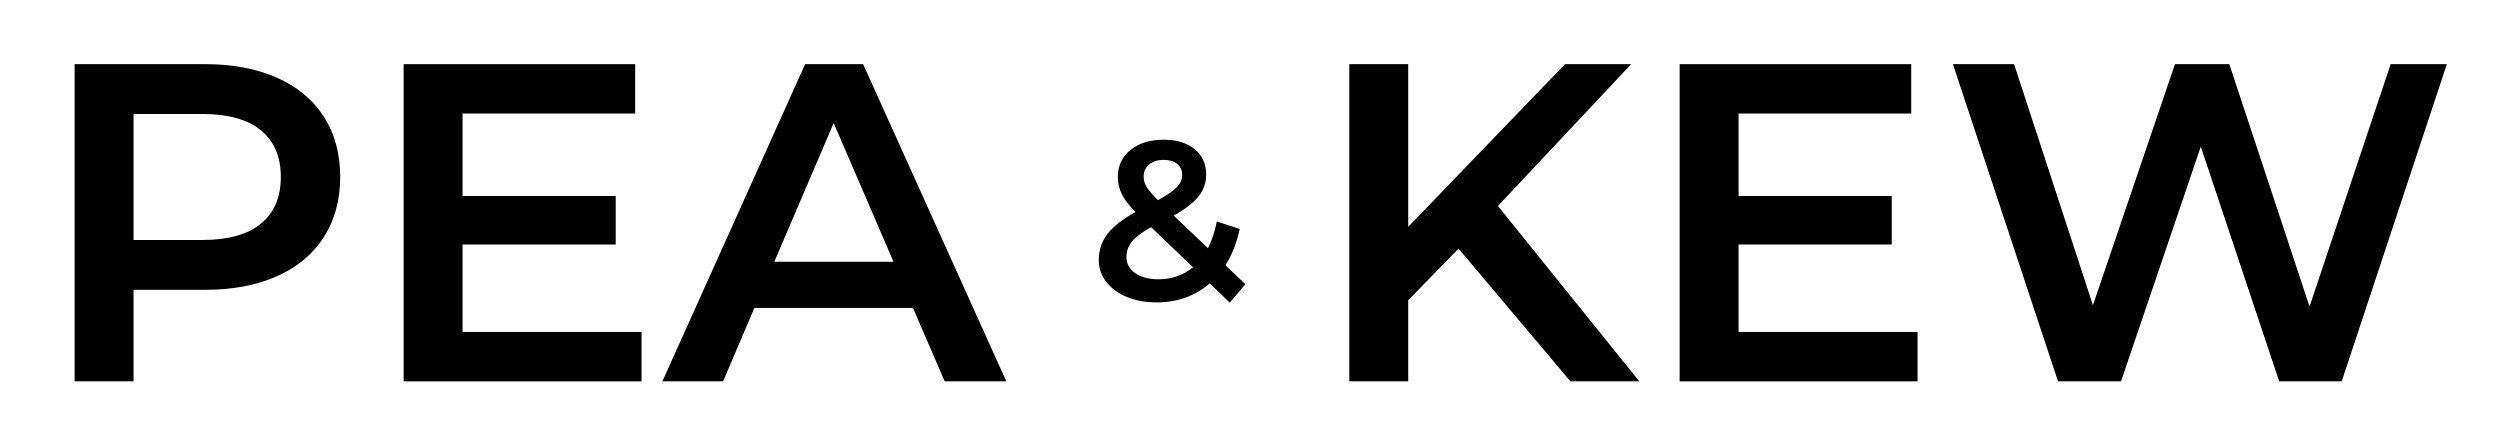
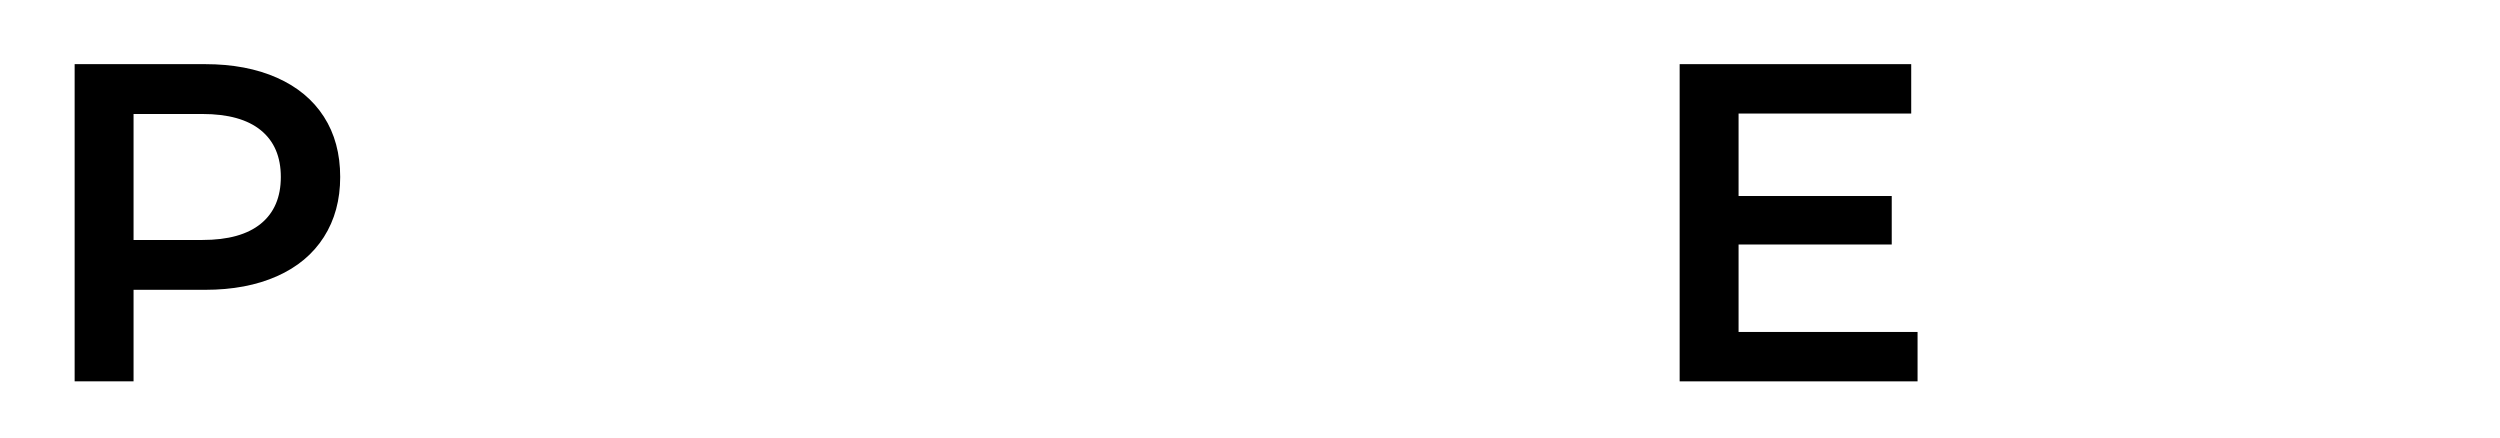
<svg xmlns="http://www.w3.org/2000/svg" version="1.0" preserveAspectRatio="xMidYMid meet" height="877" viewBox="0 0 3750 657.75" zoomAndPan="magnify" width="5000">
  <defs>
    <g />
  </defs>
  <g fill-opacity="1" fill="#000000">
    <g transform="translate(48.068, 572.033)">
      <g>
        <path d="M 259.656 -475.812 C 300.895 -475.812 336.805 -469.016 367.391 -455.422 C 397.984 -441.828 421.438 -422.344 437.75 -396.969 C 454.062 -371.594 462.219 -341.457 462.219 -306.562 C 462.219 -272.125 454.062 -242.102 437.75 -216.5 C 421.438 -190.895 397.984 -171.297 367.391 -157.703 C 336.805 -144.109 300.895 -137.312 259.656 -137.312 L 152.266 -137.312 L 152.266 0 L 63.891 0 L 63.891 -475.812 Z M 255.578 -212.078 C 294.098 -212.078 323.328 -220.234 343.266 -236.547 C 363.203 -252.859 373.172 -276.195 373.172 -306.562 C 373.172 -336.926 363.203 -360.266 343.266 -376.578 C 323.328 -392.891 294.098 -401.047 255.578 -401.047 L 152.266 -401.047 L 152.266 -212.078 Z M 255.578 -212.078" />
      </g>
    </g>
  </g>
  <g fill-opacity="1" fill="#000000">
    <g transform="translate(541.556, 572.033)">
      <g>
-         <path d="M 420.75 -74.094 L 420.75 0 L 63.891 0 L 63.891 -475.812 L 411.234 -475.812 L 411.234 -401.719 L 152.266 -401.719 L 152.266 -278.016 L 382.016 -278.016 L 382.016 -205.281 L 152.266 -205.281 L 152.266 -74.094 Z M 420.75 -74.094" />
-       </g>
+         </g>
    </g>
  </g>
  <g fill-opacity="1" fill="#000000">
    <g transform="translate(996.979, 572.033)">
      <g>
-         <path d="M 372.5 -110.109 L 134.594 -110.109 L 87.688 0 L -3.406 0 L 210.719 -475.812 L 297.719 -475.812 L 512.516 0 L 420.078 0 Z M 343.266 -179.453 L 253.547 -387.453 L 164.5 -179.453 Z M 343.266 -179.453" />
-       </g>
+         </g>
    </g>
  </g>
  <g fill-opacity="1" fill="#000000">
    <g transform="translate(1634.231, 450.204)">
      <g>
-         <path d="M 210.375 3.734 L 180.469 -25.156 C 158.27 -6.113 131.648 3.406 100.609 3.406 C 84.066 3.406 69.223 0.688 56.078 -4.75 C 42.93 -10.195 32.617 -17.734 25.141 -27.359 C 17.672 -36.984 13.938 -47.914 13.938 -60.156 C 13.938 -74.883 18.238 -87.852 26.844 -99.062 C 35.457 -110.281 49.508 -121.332 69 -132.219 C 59.477 -141.727 52.676 -150.617 48.594 -158.891 C 44.52 -167.16 42.484 -175.711 42.484 -184.547 C 42.484 -201.316 48.77 -214.852 61.344 -225.156 C 73.914 -235.469 90.629 -240.625 111.484 -240.625 C 130.742 -240.625 146.148 -235.922 157.703 -226.516 C 169.254 -217.117 175.031 -204.379 175.031 -188.297 C 175.031 -176.055 171.234 -165.176 163.641 -155.656 C 156.055 -146.145 143.656 -136.516 126.438 -126.766 L 177.75 -77.828 C 183.414 -88.93 187.836 -102.301 191.016 -117.938 L 225.344 -106.719 C 220.812 -85.645 213.672 -67.52 203.922 -52.344 L 233.828 -23.797 Z M 111.484 -210.375 C 102.191 -210.375 94.828 -208.051 89.391 -203.406 C 83.953 -198.77 81.234 -192.711 81.234 -185.234 C 81.234 -179.797 82.703 -174.641 85.641 -169.766 C 88.586 -164.891 94.254 -158.266 102.641 -149.891 C 116.234 -157.359 125.691 -163.867 131.016 -169.422 C 136.348 -174.973 139.016 -181.035 139.016 -187.609 C 139.016 -194.629 136.578 -200.176 131.703 -204.25 C 126.828 -208.332 120.086 -210.375 111.484 -210.375 Z M 103.656 -31.266 C 123.375 -31.266 140.598 -37.27 155.328 -49.281 L 92.453 -109.438 C 78.848 -101.957 69.27 -94.758 63.719 -87.844 C 58.176 -80.938 55.406 -73.18 55.406 -64.578 C 55.406 -54.609 59.82 -46.562 68.656 -40.438 C 77.488 -34.32 89.156 -31.266 103.656 -31.266 Z M 103.656 -31.266" />
-       </g>
+         </g>
    </g>
  </g>
  <g fill-opacity="1" fill="#000000">
    <g transform="translate(1960.061, 572.033)">
      <g>
-         <path d="M 227.719 -199.156 L 152.266 -121.672 L 152.266 0 L 63.891 0 L 63.891 -475.812 L 152.266 -475.812 L 152.266 -231.797 L 387.453 -475.812 L 486.688 -475.812 L 286.844 -263.062 L 498.922 0 L 395.609 0 Z M 227.719 -199.156" />
-       </g>
+         </g>
    </g>
  </g>
  <g fill-opacity="1" fill="#000000">
    <g transform="translate(2455.588, 572.033)">
      <g>
        <path d="M 420.75 -74.094 L 420.75 0 L 63.891 0 L 63.891 -475.812 L 411.234 -475.812 L 411.234 -401.719 L 152.266 -401.719 L 152.266 -278.016 L 382.016 -278.016 L 382.016 -205.281 L 152.266 -205.281 L 152.266 -74.094 Z M 420.75 -74.094" />
      </g>
    </g>
  </g>
  <g fill-opacity="1" fill="#000000">
    <g transform="translate(2911.011, 572.033)">
      <g>
-         <path d="M 759.266 -475.812 L 601.562 0 L 507.766 0 L 390.172 -352.109 L 270.531 0 L 176.047 0 L 18.359 -475.812 L 110.109 -475.812 L 228.391 -114.203 L 351.422 -475.812 L 432.984 -475.812 L 553.297 -112.156 L 674.969 -475.812 Z M 759.266 -475.812" />
-       </g>
+         </g>
    </g>
  </g>
</svg>